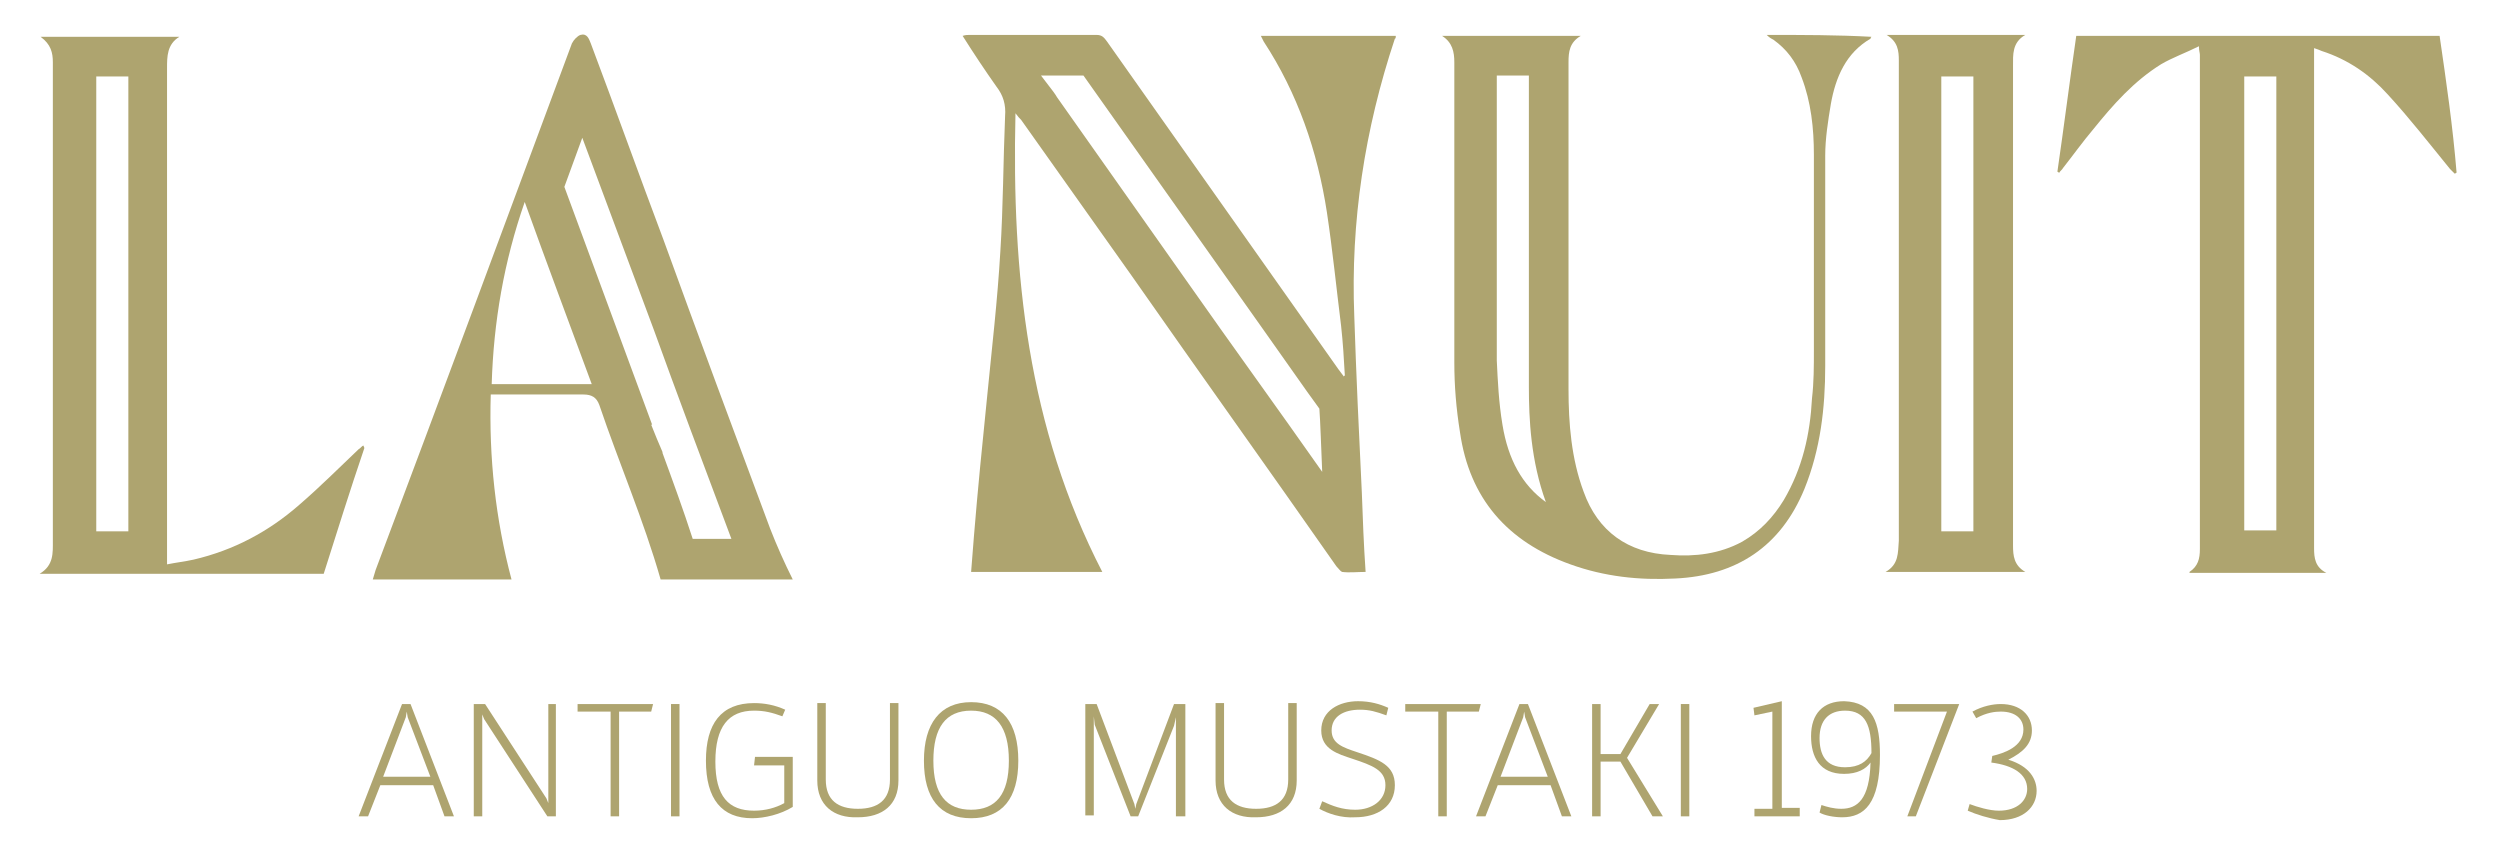
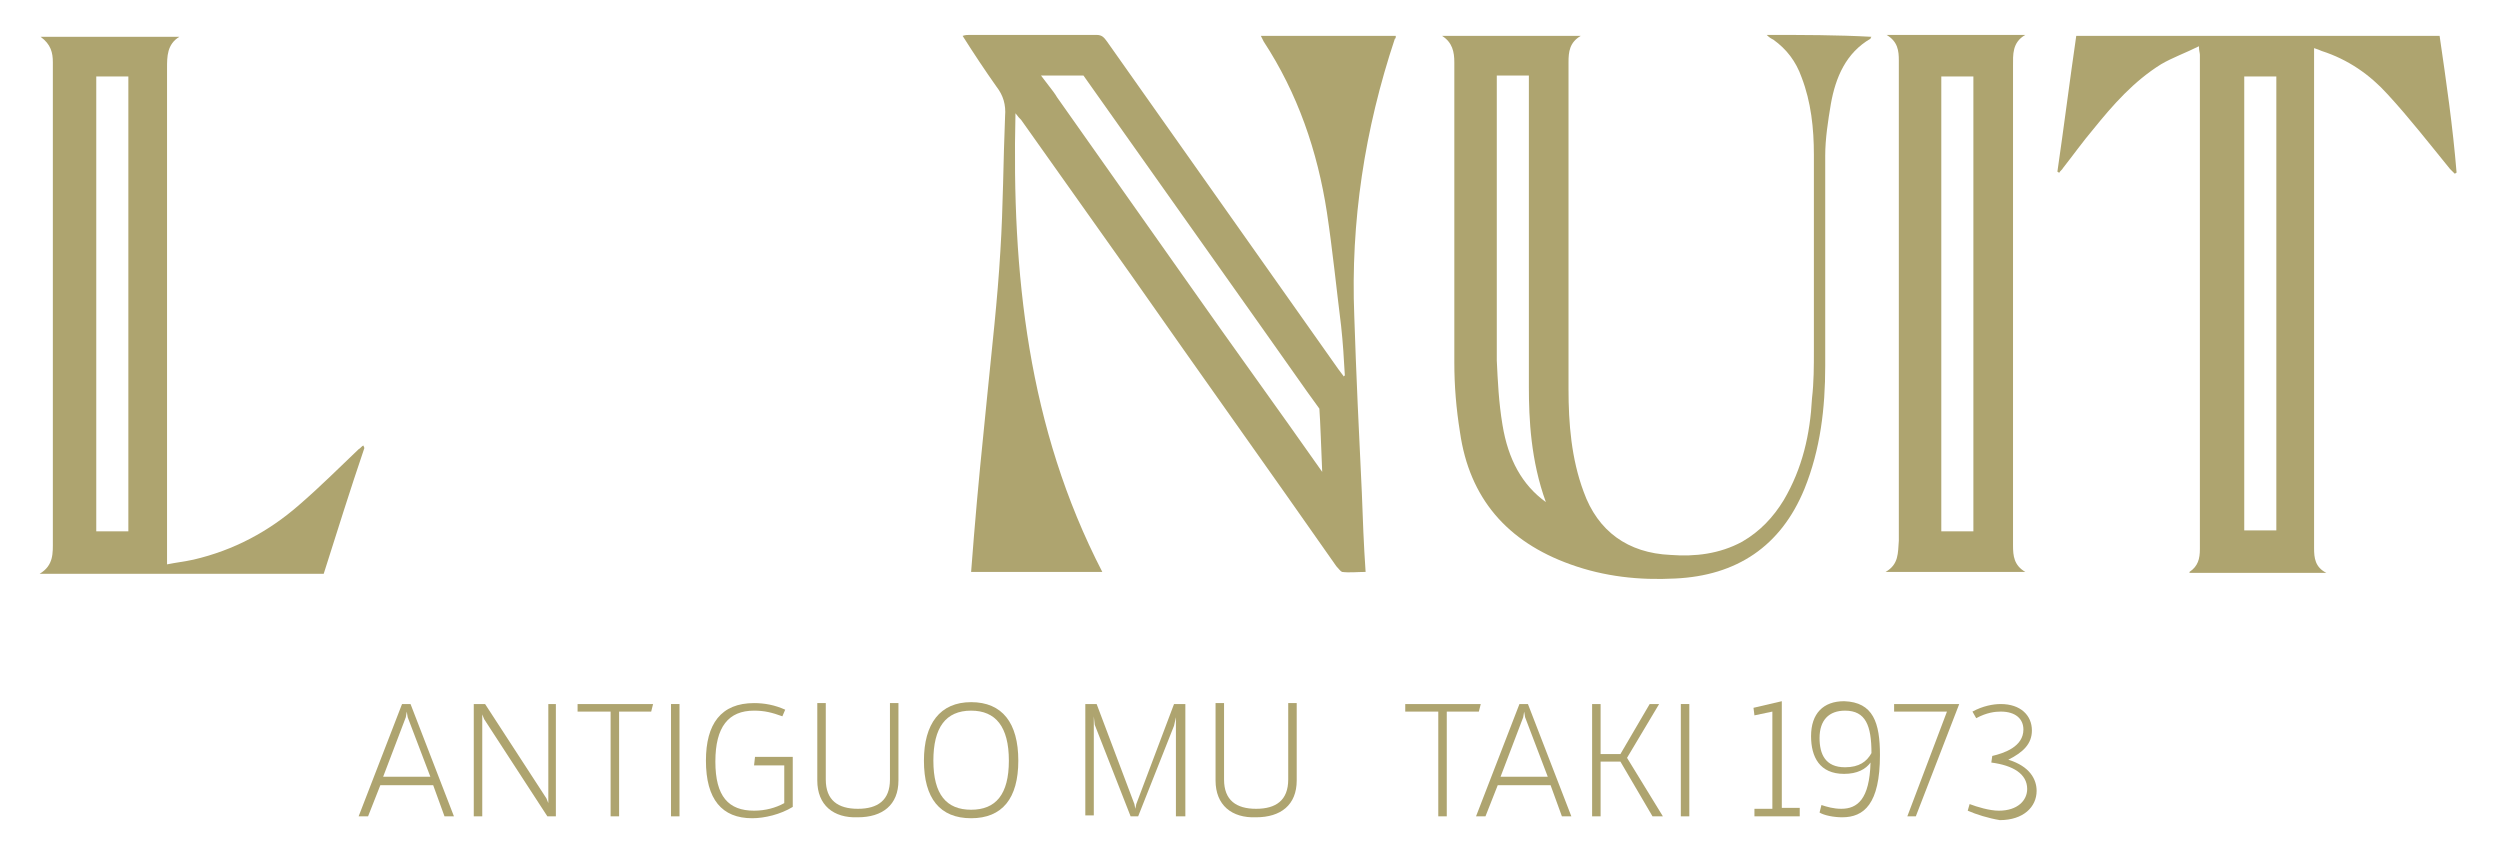
<svg xmlns="http://www.w3.org/2000/svg" xmlns:xlink="http://www.w3.org/1999/xlink" version="1.0" id="Capa_1" x="0px" y="0px" viewBox="0 0 264.9 90.4" style="enable-background:new 0 0 264.9 90.4;" xml:space="preserve">
  <style type="text/css">
	.st0{fill:#AEA46F;}
</style>
  <g>
    <defs>
      <rect id="SVGID_1_" x="284.9" width="1303" height="702" />
    </defs>
    <clipPath id="SVGID_00000064351062161896548370000013249688676857511596_">
      <use xlink:href="#SVGID_1_" style="overflow:visible;" />
    </clipPath>
    <g transform="matrix(1 0 0 1 -1.525879e-05 0)" style="clip-path:url(#SVGID_00000064351062161896548370000013249688676857511596_);">
      <image style="overflow:visible;" width="1500" height="857" transform="matrix(0.923 0 0 0.923 248.876 -36)">
		</image>
    </g>
  </g>
  <g>
    <g>
      <g>
        <g>
          <g>
            <path class="st0" d="M45.9,83.2h-5.6l-1.3,3.3h-1l4.6-11.9h0.9l4.6,11.9h-1L45.9,83.2z M45.6,82.3L43.2,76l-0.1-0.6L43,76       l-2.4,6.3H45.6z" />
            <path class="st0" d="M58.9,74.6v11.9H58l-6.7-10.3l-0.2-0.5v10.8h-0.9V74.6h1.2l6.5,10l0.2,0.5V74.6H58.9z" />
            <path class="st0" d="M69,75.4h-3.4v11.1h-0.9V75.4h-3.5v-0.8h8L69,75.4z" />
            <path class="st0" d="M71.1,74.6h0.9v11.9h-0.9V74.6z" />
            <path class="st0" d="M84,85.5c-1.3,0.8-3,1.2-4.3,1.2c-3.2,0-4.9-2-4.9-6.1c0-3.9,1.6-6.1,5.1-6.1c1.1,0,2.2,0.2,3.3,0.7       l-0.3,0.7c-1.1-0.4-1.9-0.6-3-0.6c-2.7,0-4.1,1.7-4.1,5.4c0,3.7,1.4,5.2,4.1,5.2c1.2,0,2.3-0.3,3.2-0.8v-4h-3.2l0.1-0.9H84       V85.5z" />
            <path class="st0" d="M86.6,82.7v-8.2h0.9v8.1c0,2.2,1.3,3.1,3.4,3.1c2.1,0,3.4-0.9,3.4-3.1v-8.1h0.9v8.2c0,2.6-1.7,3.9-4.3,3.9       C88.3,86.7,86.6,85.3,86.6,82.7z" />
            <path class="st0" d="M97.9,80.6c0-3.9,1.7-6.2,5-6.2s5,2.2,5,6.2c0,4-1.7,6.1-5,6.1S97.9,84.6,97.9,80.6z M106.9,80.6       c0-3.6-1.4-5.3-4-5.3c-2.7,0-4,1.8-4,5.3c0,3.6,1.4,5.2,4,5.2C105.5,85.8,106.9,84.2,106.9,80.6z" />
            <path class="st0" d="M125.5,86.5h-0.9V76l-0.2,0.9l-3.8,9.6h-0.8l-3.8-9.7l-0.1-0.9v10.5h-0.9V74.6h1.2l4,10.6l0.1,0.5l0.1-0.5       l4-10.6h1.2V86.5z" />
            <path class="st0" d="M128.8,82.7v-8.2h0.9v8.1c0,2.2,1.3,3.1,3.4,3.1s3.4-0.9,3.4-3.1v-8.1h0.9v8.2c0,2.6-1.7,3.9-4.3,3.9       C130.5,86.7,128.8,85.3,128.8,82.7z" />
-             <path class="st0" d="M139.8,85.7l0.3-0.8c1.1,0.5,2.1,0.9,3.5,0.9c1.8,0,3.2-1,3.2-2.6c0-1.6-1.4-2.1-3.5-2.8       c-1.5-0.5-3.3-1-3.3-3c0-2.1,1.9-3.1,3.9-3.1c1.3,0,2.3,0.3,3.2,0.7l-0.2,0.8c-1.1-0.4-1.8-0.6-2.8-0.6c-1.7,0-3,0.7-3,2.2       c0,1.4,1.2,1.8,2.7,2.3c2.4,0.8,4,1.4,4,3.5c0,2.2-1.8,3.4-4.2,3.4C142.1,86.7,140.7,86.2,139.8,85.7z" />
            <path class="st0" d="M156.7,75.4h-3.4v11.1h-0.9V75.4h-3.5v-0.8h8L156.7,75.4z" />
            <path class="st0" d="M164.3,83.2h-5.6l-1.3,3.3h-1l4.6-11.9h0.9l4.6,11.9h-1L164.3,83.2z M164,82.3l-2.4-6.3l-0.1-0.6l-0.1,0.6       l-2.4,6.3H164z" />
            <path class="st0" d="M171.7,80.7h-2.1v5.8h-0.9V74.6h0.9v5.3h2.1l3.1-5.3h1l-3.4,5.7l3.8,6.2h-1.1L171.7,80.7z" />
            <path class="st0" d="M178.1,74.6h0.9v11.9h-0.9V74.6z" />
            <path class="st0" d="M190.7,85.7v0.8h-4.8v-0.8h1.9V75.4l-1.9,0.4l-0.1-0.8l3-0.7v11.3H190.7z" />
            <path class="st0" d="M199.2,80c0,5.2-1.7,6.6-4,6.6c-0.9,0-1.9-0.2-2.4-0.5l0.2-0.8c0.6,0.2,1.3,0.4,2.1,0.4c1.7,0,3-1,3.1-4.9       c-0.5,0.7-1.4,1.2-2.8,1.2c-2.6,0-3.5-1.8-3.5-4c0-2.4,1.3-3.7,3.5-3.7C198.5,74.4,199.2,76.6,199.2,80z M198.3,79.8       c0-2.9-0.6-4.5-2.8-4.5c-1.7,0-2.7,1-2.7,2.9c0,1.7,0.6,3.1,2.7,3.1C197,81.3,197.8,80.7,198.3,79.8z" />
            <path class="st0" d="M203,86.5h-0.9l4.2-11.1h-5.6l0-0.8h6.9L203,86.5z" />
            <path class="st0" d="M208.5,85.9l0.2-0.7c0.8,0.3,2.1,0.7,3.1,0.7c2,0,3-1.1,3-2.3c0-1.6-1.5-2.5-3.8-2.8l0.1-0.7       c1.3-0.3,3.3-1,3.3-2.8c0-1.1-0.8-1.9-2.4-1.9c-0.6,0-1.5,0.1-2.6,0.7l-0.4-0.7c1.1-0.6,2.2-0.8,3-0.8c2.1,0,3.3,1.2,3.3,2.8       c0,1.4-0.9,2.3-2.5,3.1c2.3,0.7,3,2.1,3,3.3c0,1.7-1.4,3.1-3.9,3.1C210.7,86.7,209.4,86.3,208.5,85.9z" />
          </g>
        </g>
      </g>
      <path class="st0" d="M147.9,3.8c-4.8,0-9.5,0-14.3,0c0.1,0.2,0.2,0.4,0.3,0.6c3.6,5.5,5.7,11.6,6.7,18.1c0.6,4,1,8,1.5,12    c0.2,1.8,0.3,3.5,0.4,5.3c0,0-0.1,0-0.1,0.1c-0.2-0.3-0.4-0.5-0.6-0.8c-8.2-11.6-16.3-23.1-24.5-34.7c-0.3-0.4-0.5-0.7-1.1-0.7    c-4.5,0-9,0-13.5,0c-0.2,0-0.4,0-0.7,0.1c1.2,1.9,2.4,3.7,3.6,5.4c0.7,0.9,1,1.9,0.9,3.1c-0.2,4.8-0.2,9.6-0.5,14.3    c-0.3,5.2-0.9,10.3-1.4,15.4c-0.5,4.9-1,9.9-1.4,14.8c-0.1,1.3-0.2,2.5-0.3,3.8c4.6,0,9.2,0,13.9,0c-7.9-15.3-9.6-31.6-9.2-48.6    c0.3,0.4,0.4,0.5,0.6,0.7c3.9,5.5,7.8,11,11.7,16.5c7.2,10.3,14.5,20.5,21.7,30.8c0.2,0.2,0.4,0.5,0.6,0.6c0.8,0.1,1.6,0,2.5,0    c-0.2-2.9-0.3-5.6-0.4-8.4c-0.3-6.2-0.6-12.5-0.8-18.7c-0.4-10,1.1-19.8,4.3-29.4C147.9,4.1,147.9,3.9,147.9,3.8z M125.9,30    L112,10.3c-0.1-0.2-0.2-0.3-0.4-0.6l-1.3-1.7c1.5,0,3,0,4.5,0c6.3,8.9,12.6,17.8,18.9,26.7l4.8,6.8l1.3,1.8    c0.1,1.3,0.2,4.4,0.3,6.7C135.4,43.3,130.6,36.7,125.9,30z" />
      <path class="st0" d="M258.5,3.8c-12.9,0-25.7,0-38.5,0c-0.7,4.8-1.3,9.6-2,14.4c0.1,0,0.1,0.1,0.2,0.1c0.1-0.2,0.3-0.3,0.4-0.5    c1.1-1.4,2.1-2.8,3.2-4.1c2.1-2.6,4.3-5.1,7.2-6.9c1.2-0.7,2.6-1.2,4-1.9c0,0.5,0.1,0.7,0.1,0.9c0,17.5,0,34.9,0,52.4    c0,1-0.2,1.8-1.1,2.4c0,0,0,0.1,0,0.1c4.8,0,9.6,0,14.5,0c-1.2-0.6-1.3-1.6-1.3-2.6c0-17.3,0-34.7,0-52c0-0.3,0-0.6,0-1    c0.3,0.1,0.6,0.2,0.8,0.3c2.8,0.9,5.1,2.5,7,4.6c2.3,2.5,4.4,5.2,6.6,7.9c0.2,0.2,0.3,0.3,0.5,0.5c0.1,0,0.1-0.1,0.2-0.1    C259.9,13.4,259.2,8.6,258.5,3.8z M241.2,14c0,14.1,0,28.2,0,42.2h-3.4l0-48.1h3.4V14z" />
      <path class="st0" d="M187.2,3.7c0.3,0.3,0.5,0.4,0.7,0.5c1.4,1,2.4,2.3,3,4c1,2.6,1.3,5.4,1.3,8.2c0,6.9,0,13.8,0,20.7    c0,1.7,0,3.4-0.2,5.1C191.8,46,191,49.6,189,53c-1.1,1.8-2.5,3.3-4.4,4.4c-2.4,1.3-5,1.6-7.6,1.4c-4.5-0.2-7.7-2.5-9.2-6.7    c-1.3-3.5-1.6-7.2-1.6-10.9c0-11.5,0-23,0-34.6c0-1.1,0.1-2.1,1.3-2.8c-4.9,0-9.7,0-14.7,0c1.1,0.7,1.3,1.7,1.3,2.8    c0,10.6,0,21.2,0,31.8c0,2.5,0.2,4.9,0.6,7.4c1,7,5,11.6,11.7,14c3.6,1.3,7.3,1.7,11.1,1.5c6.5-0.3,11.2-3.4,13.7-9.5    c1.7-4.2,2.2-8.6,2.2-13c0-7.4,0-14.9,0-22.3c0-1.8,0.3-3.7,0.6-5.5c0.5-2.8,1.6-5.4,4.2-6.9c0,0,0-0.1,0.1-0.2    C194.7,3.7,191,3.7,187.2,3.7z M159.2,45c-0.4-2.4-0.5-4.7-0.6-6.8c0-8.1,0-16.3,0-24.3l0-5.9h3.4c0,3.9,0,7.8,0,11.7    c0,7.1,0,14.2,0,21.3c0,3.4,0.2,7.8,1.8,12.2C161.3,51.4,159.8,48.7,159.2,45z" />
      <g>
        <path class="st0" d="M38.5,47.2c-0.2,0.1-0.3,0.3-0.5,0.4c-2.1,2-4.1,4-6.3,5.9c-3.2,2.8-6.9,4.8-11.2,5.8     c-0.9,0.2-1.8,0.3-2.8,0.5c0-0.5,0-0.8,0-1.1c0-17.2,0-34.4,0-51.5c0-1.2,0-2.5,1.3-3.3c-4.9,0-9.7,0-14.7,0     c1.1,0.8,1.3,1.7,1.3,2.7c0,16.9,0,33.8,0,50.7c0,1.3,0.1,2.6-1.4,3.5c10.2,0,20.1,0,30.1,0c1.4-4.4,2.8-8.9,4.3-13.3     C38.6,47.3,38.5,47.3,38.5,47.2z M13.6,56.3h-3.4c0-16.1,0-32.1,0-48.2h3.4c0,13.4,0,26.8,0,40.2V56.3z" />
      </g>
      <path class="st0" d="M199.8,60.6c5,0,9.8,0,14.8,0c-1.2-0.7-1.3-1.7-1.3-2.8c0-16.9,0-33.9,0-50.8c0-1.2-0.1-2.5,1.3-3.3    c-4.9,0-9.7,0-14.7,0c1.2,0.7,1.3,1.7,1.3,2.7c0,17,0,33.9,0,50.9C201.1,58.6,201.2,59.8,199.8,60.6z M209.1,8.1    c0,16.1,0,32.1,0,48.2h-3.4c0-16.1,0-32.1,0-48.2H209.1z" />
-       <path class="st0" d="M81.6,56C77.8,45.8,74,35.6,70.3,25.4c-2.6-6.9-5.1-13.9-7.7-20.8c-0.2-0.5-0.4-1.1-1.1-0.9    c-0.3,0.1-0.7,0.5-0.9,0.9c-6.9,18.6-13.8,37.2-20.8,55.8c-0.1,0.3-0.2,0.7-0.3,1c4.9,0,9.7,0,14.7,0C52.5,55,51.8,48.5,52,41.8    c3.4,0,6.6,0,9.8,0c0.9,0,1.4,0.3,1.7,1.1c2.1,6.2,4.7,12.2,6.5,18.5c4.6,0,9.3,0,14,0C83.1,59.6,82.3,57.8,81.6,56z M52.1,40.7    c0.2-6.6,1.3-13,3.5-19.3c2.3,6.4,4.7,12.8,7.1,19.3C59.1,40.7,55.7,40.7,52.1,40.7z M73.4,57.1c-1-3.1-2.1-6.1-3.2-9.1l0-0.1    C69.8,47,69.4,46,69,45h0.1l-9.3-25.2l1.9-5.2L69.3,35c2.2,6.1,5.3,14.4,8.2,22.1H73.4z" />
    </g>
  </g>
</svg>